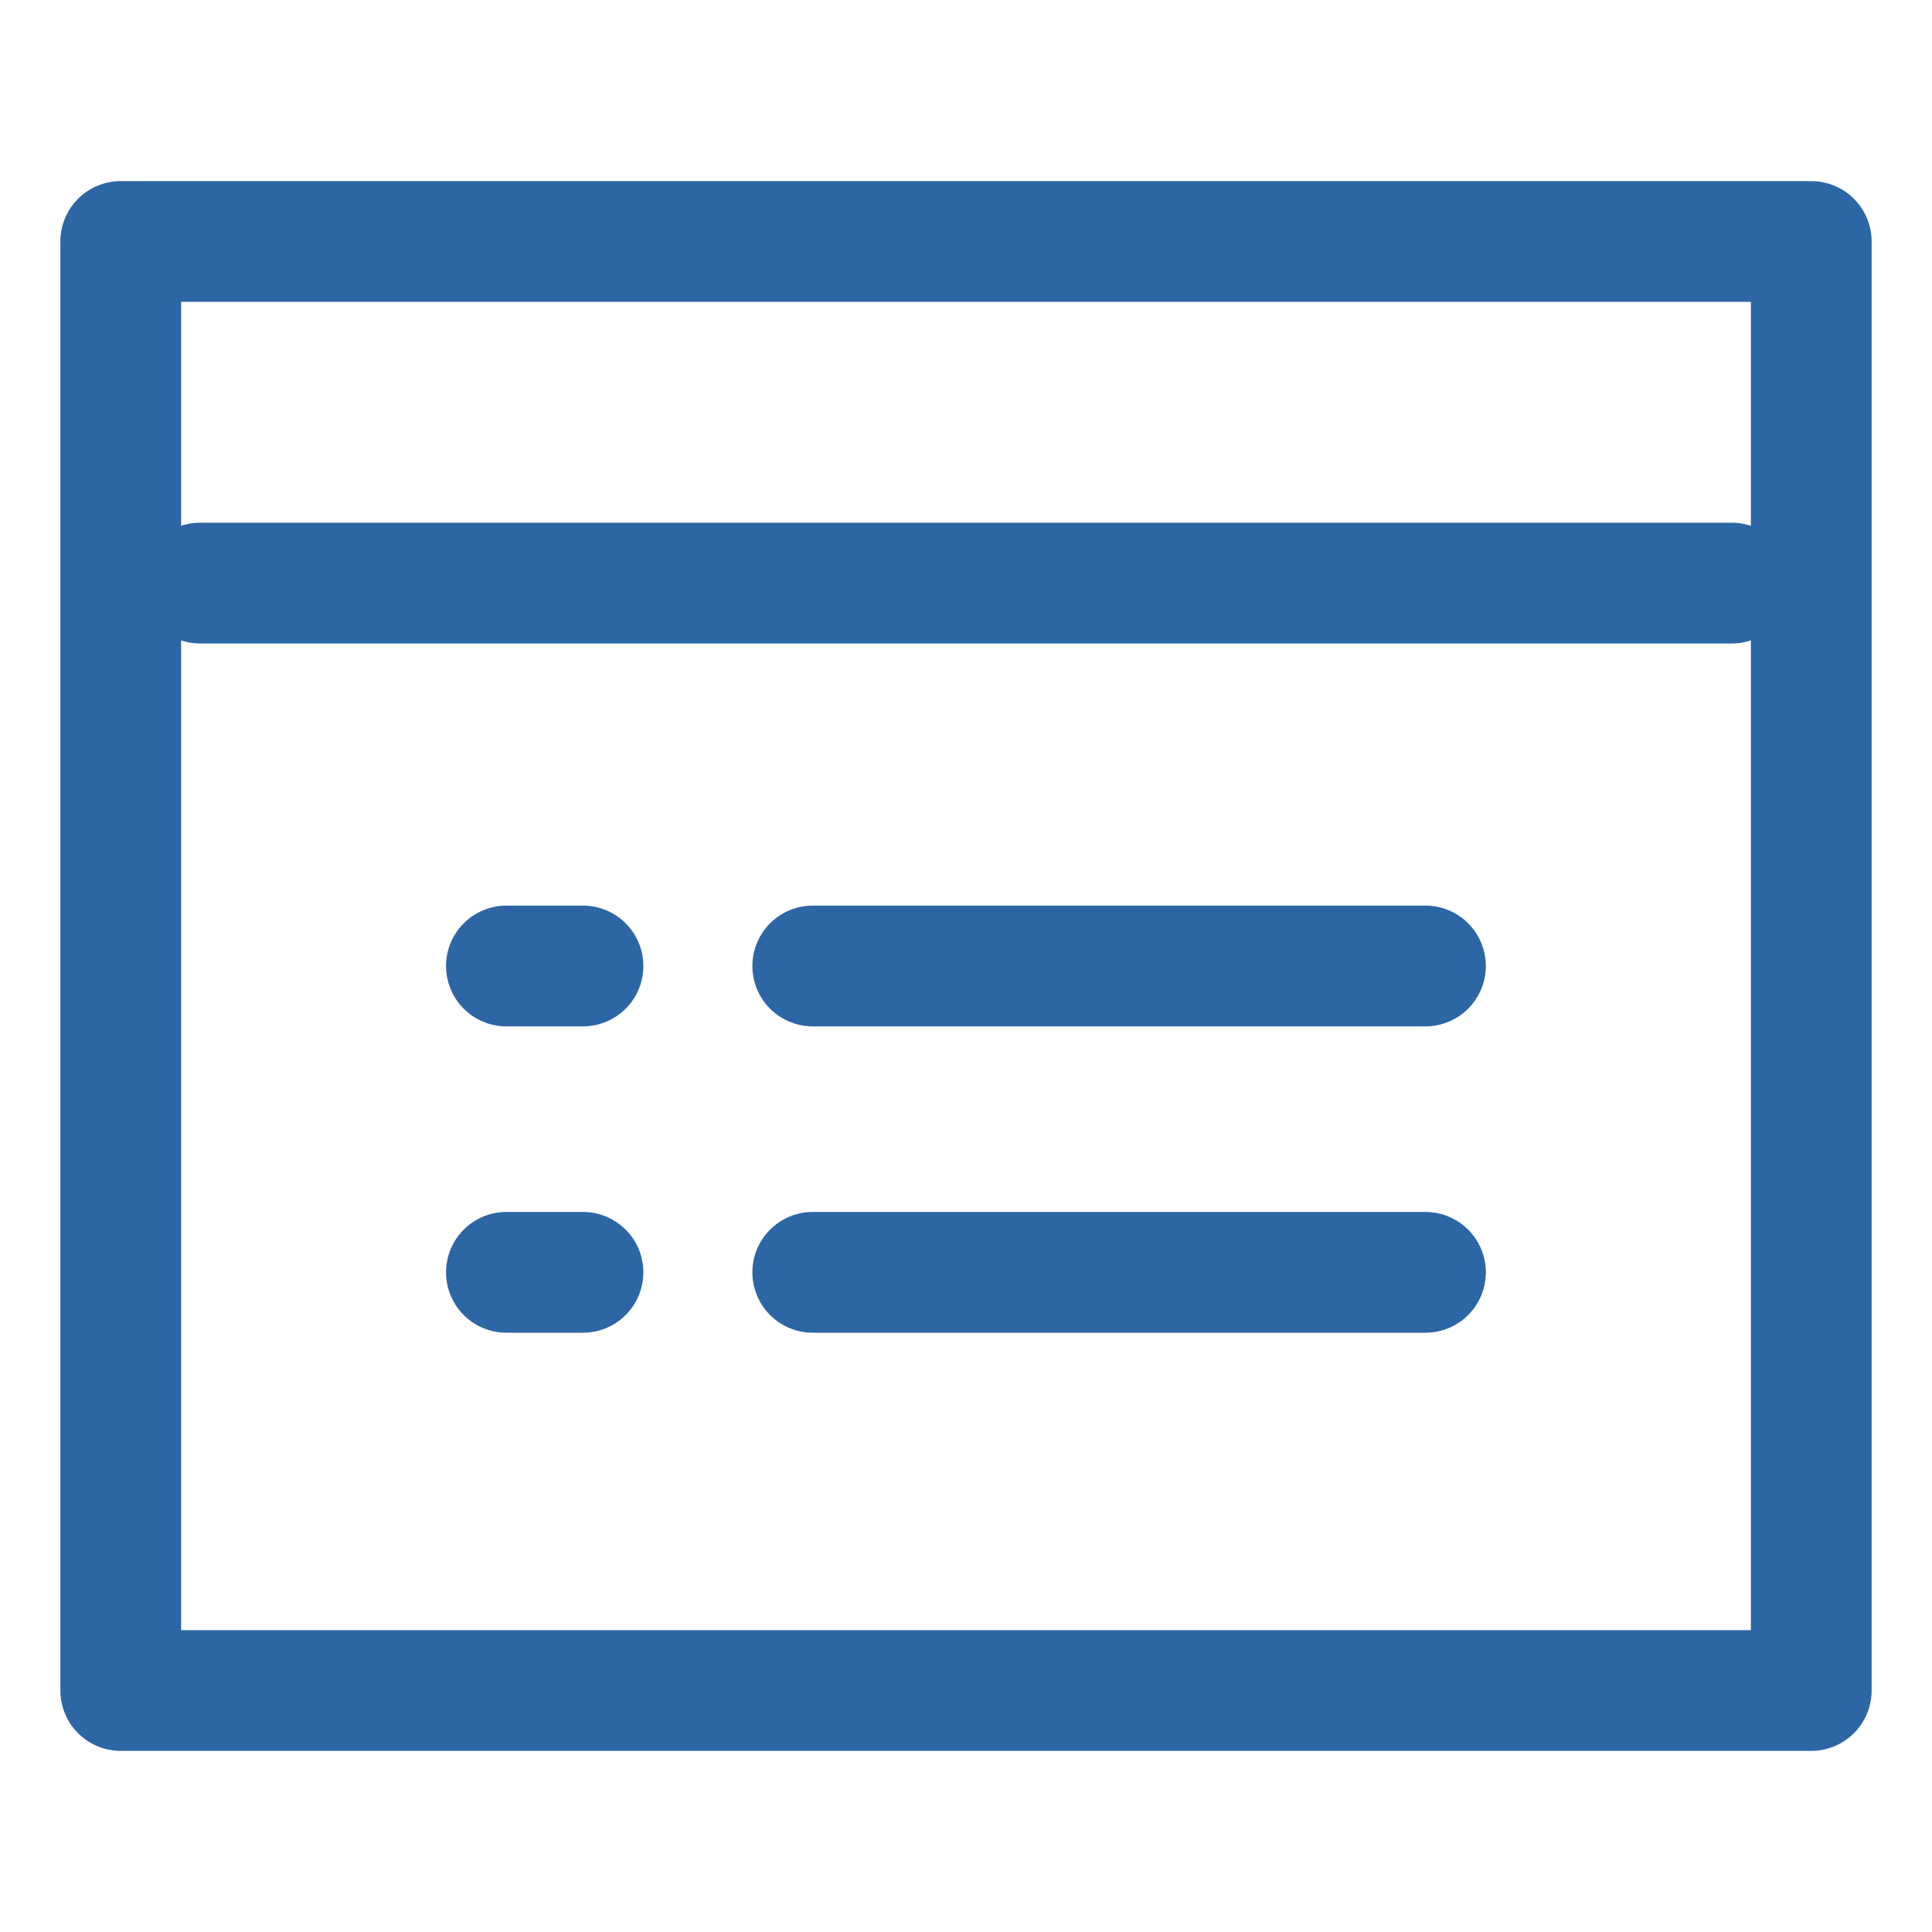
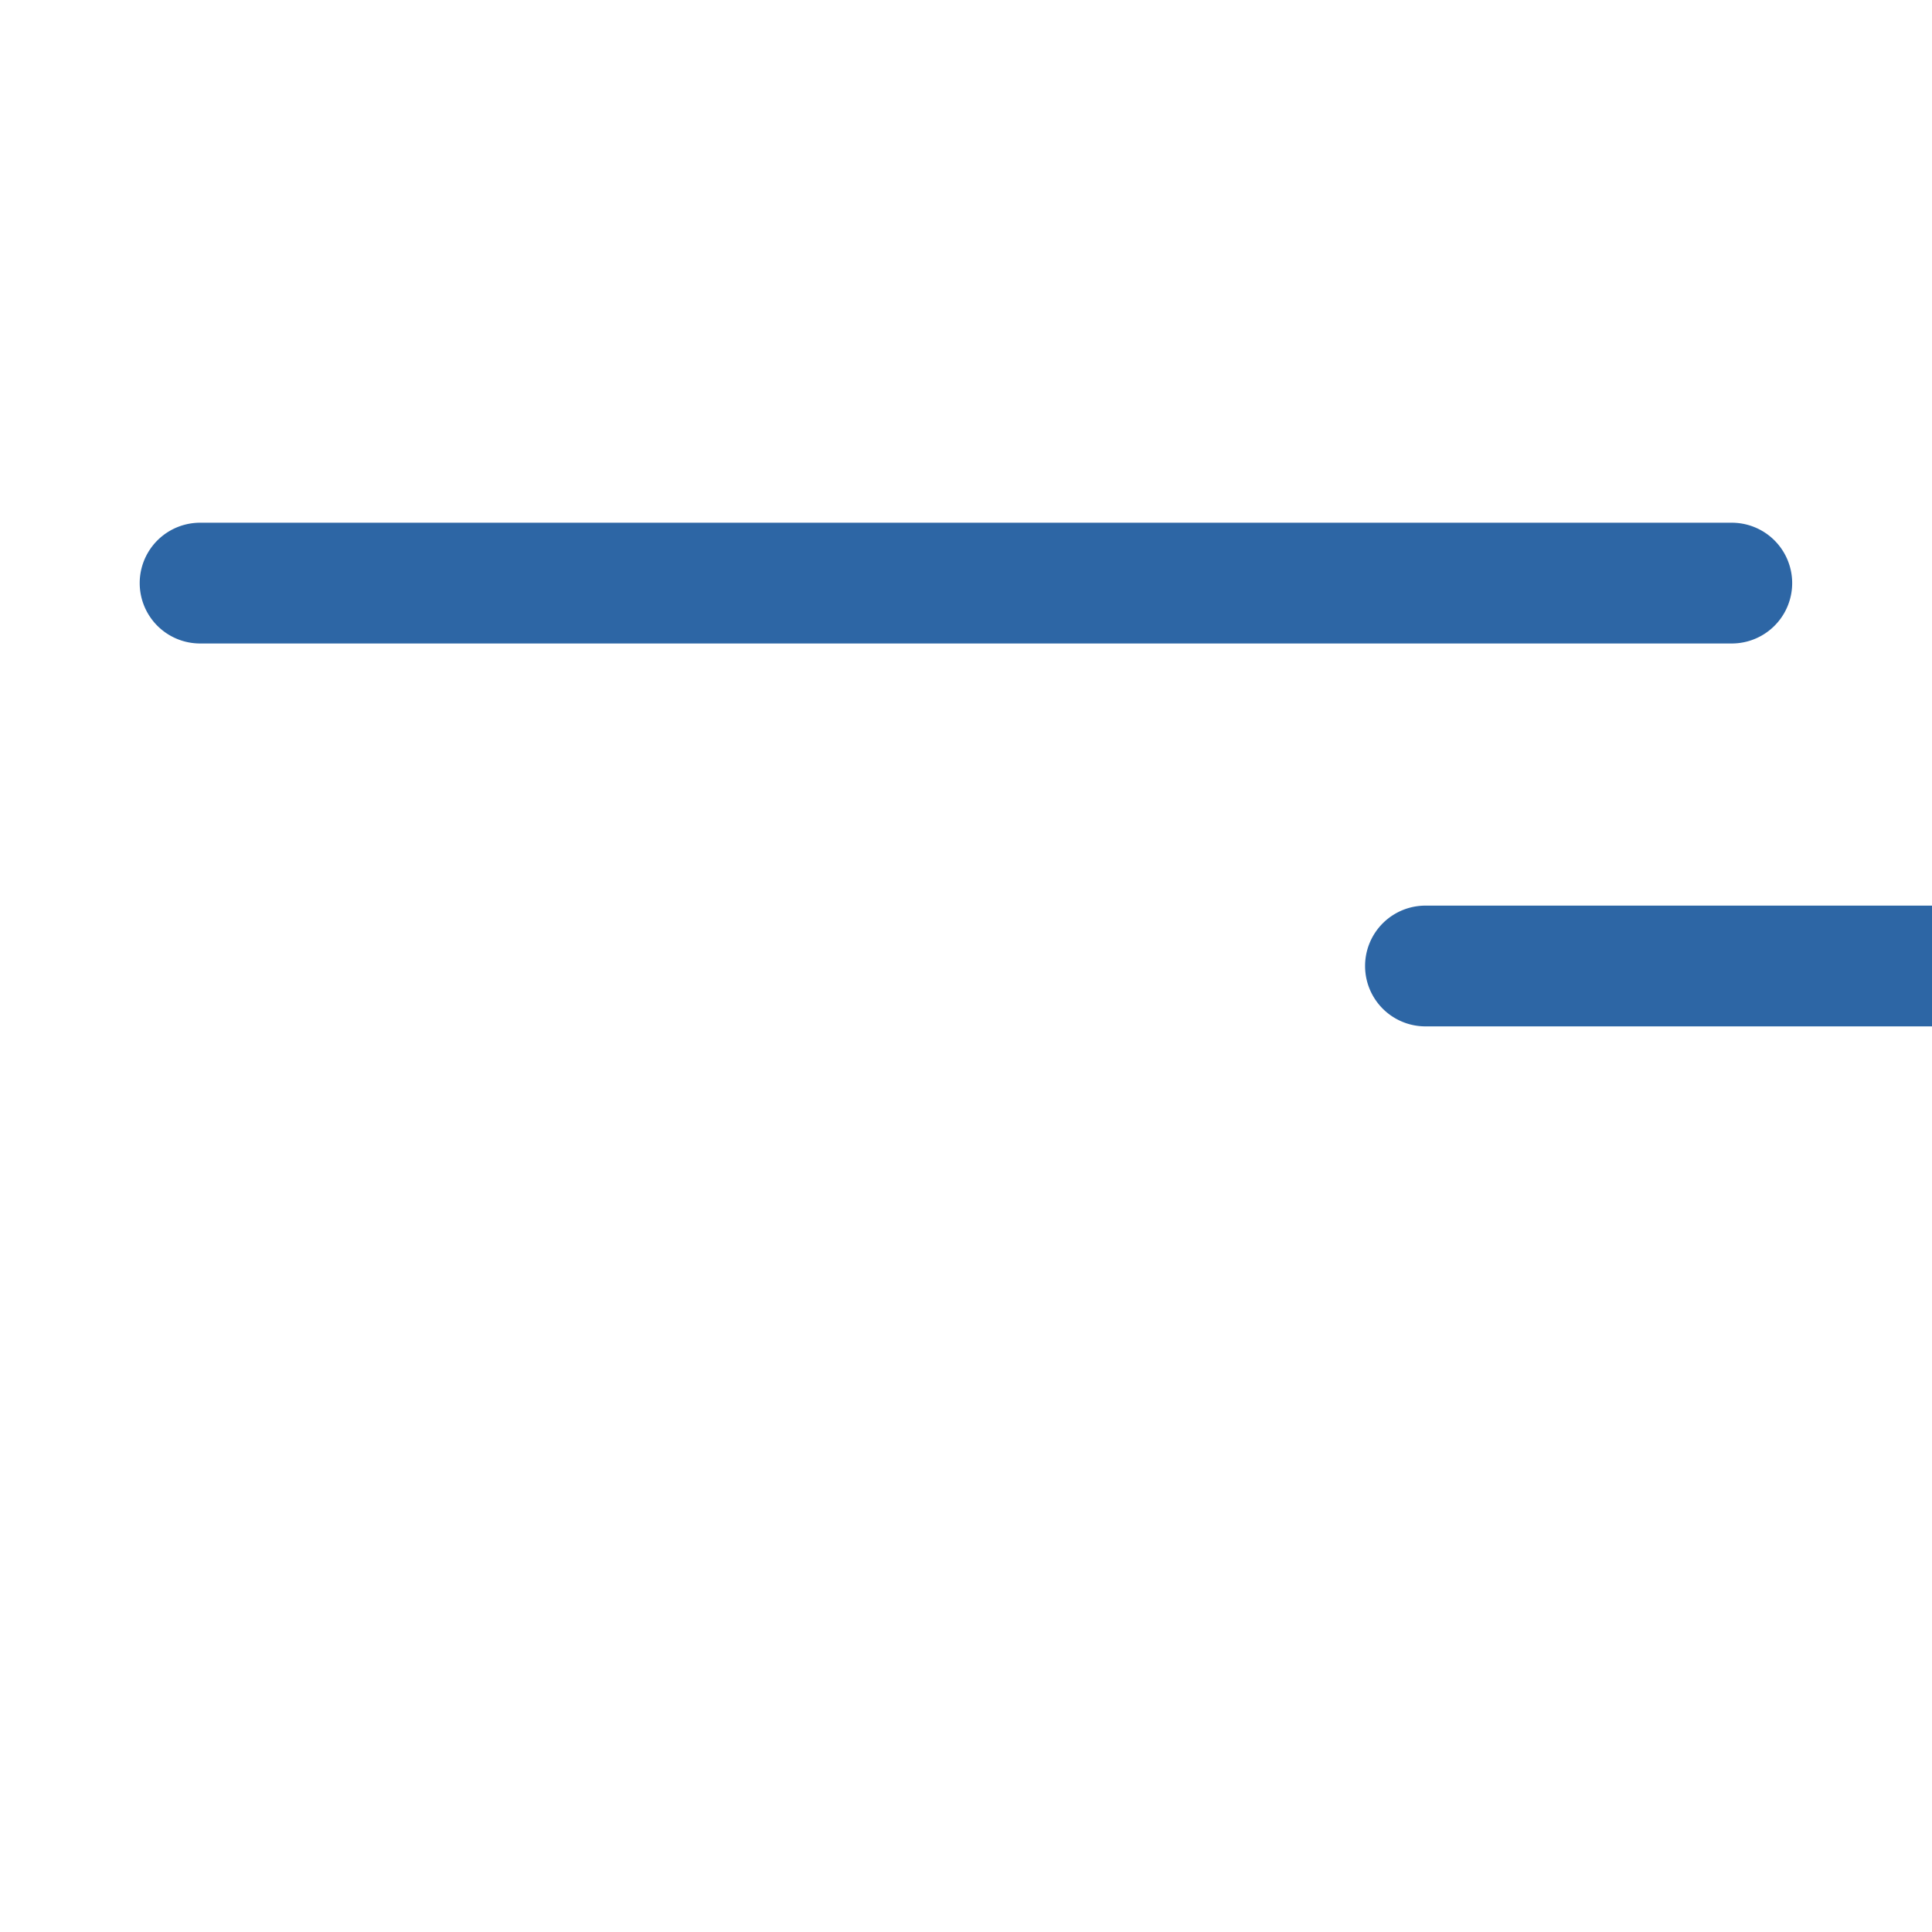
<svg xmlns="http://www.w3.org/2000/svg" width="16" height="16" viewBox="0 0 16 16">
  <g transform="translate(-2.301 -3.707)">
    <rect width="16" height="16" transform="translate(2.301 3.707)" fill="#922525" opacity="0" />
-     <path d="M0-.5H14a.5.5,0,0,1,.5.5V12a.5.5,0,0,1-.5.5H0A.5.5,0,0,1-.5,12V0A.5.5,0,0,1,0-.5ZM13.5.5H.5v11h13Z" transform="translate(3.301 5.707)" fill="#2d66a5" />
    <path d="M16.685,14.5H4a.5.5,0,0,1,0-1H16.685a.5.5,0,0,1,0,1Z" transform="translate(-0.042 -5.464)" fill="#2d66a5" />
-     <path d="M25.074,24.5H20a.5.5,0,1,1,0-1h5.074a.5.5,0,0,1,0,1Z" transform="translate(-10.968 -12.293)" fill="#2d66a5" />
-     <path d="M25.074,32.5H20a.5.5,0,1,1,0-1h5.074a.5.5,0,0,1,0,1Z" transform="translate(-10.968 -17.756)" fill="#2d66a5" />
-     <path d="M12.634,24.5H12a.5.5,0,0,1,0-1h.634a.5.5,0,0,1,0,1Z" transform="translate(-5.505 -12.293)" fill="#2d66a5" />
-     <path d="M12.634,32.5H12a.5.5,0,0,1,0-1h.634a.5.5,0,0,1,0,1Z" transform="translate(-5.505 -17.756)" fill="#2d66a5" />
+     <path d="M25.074,24.5a.5.5,0,1,1,0-1h5.074a.5.5,0,0,1,0,1Z" transform="translate(-10.968 -12.293)" fill="#2d66a5" />
  </g>
</svg>